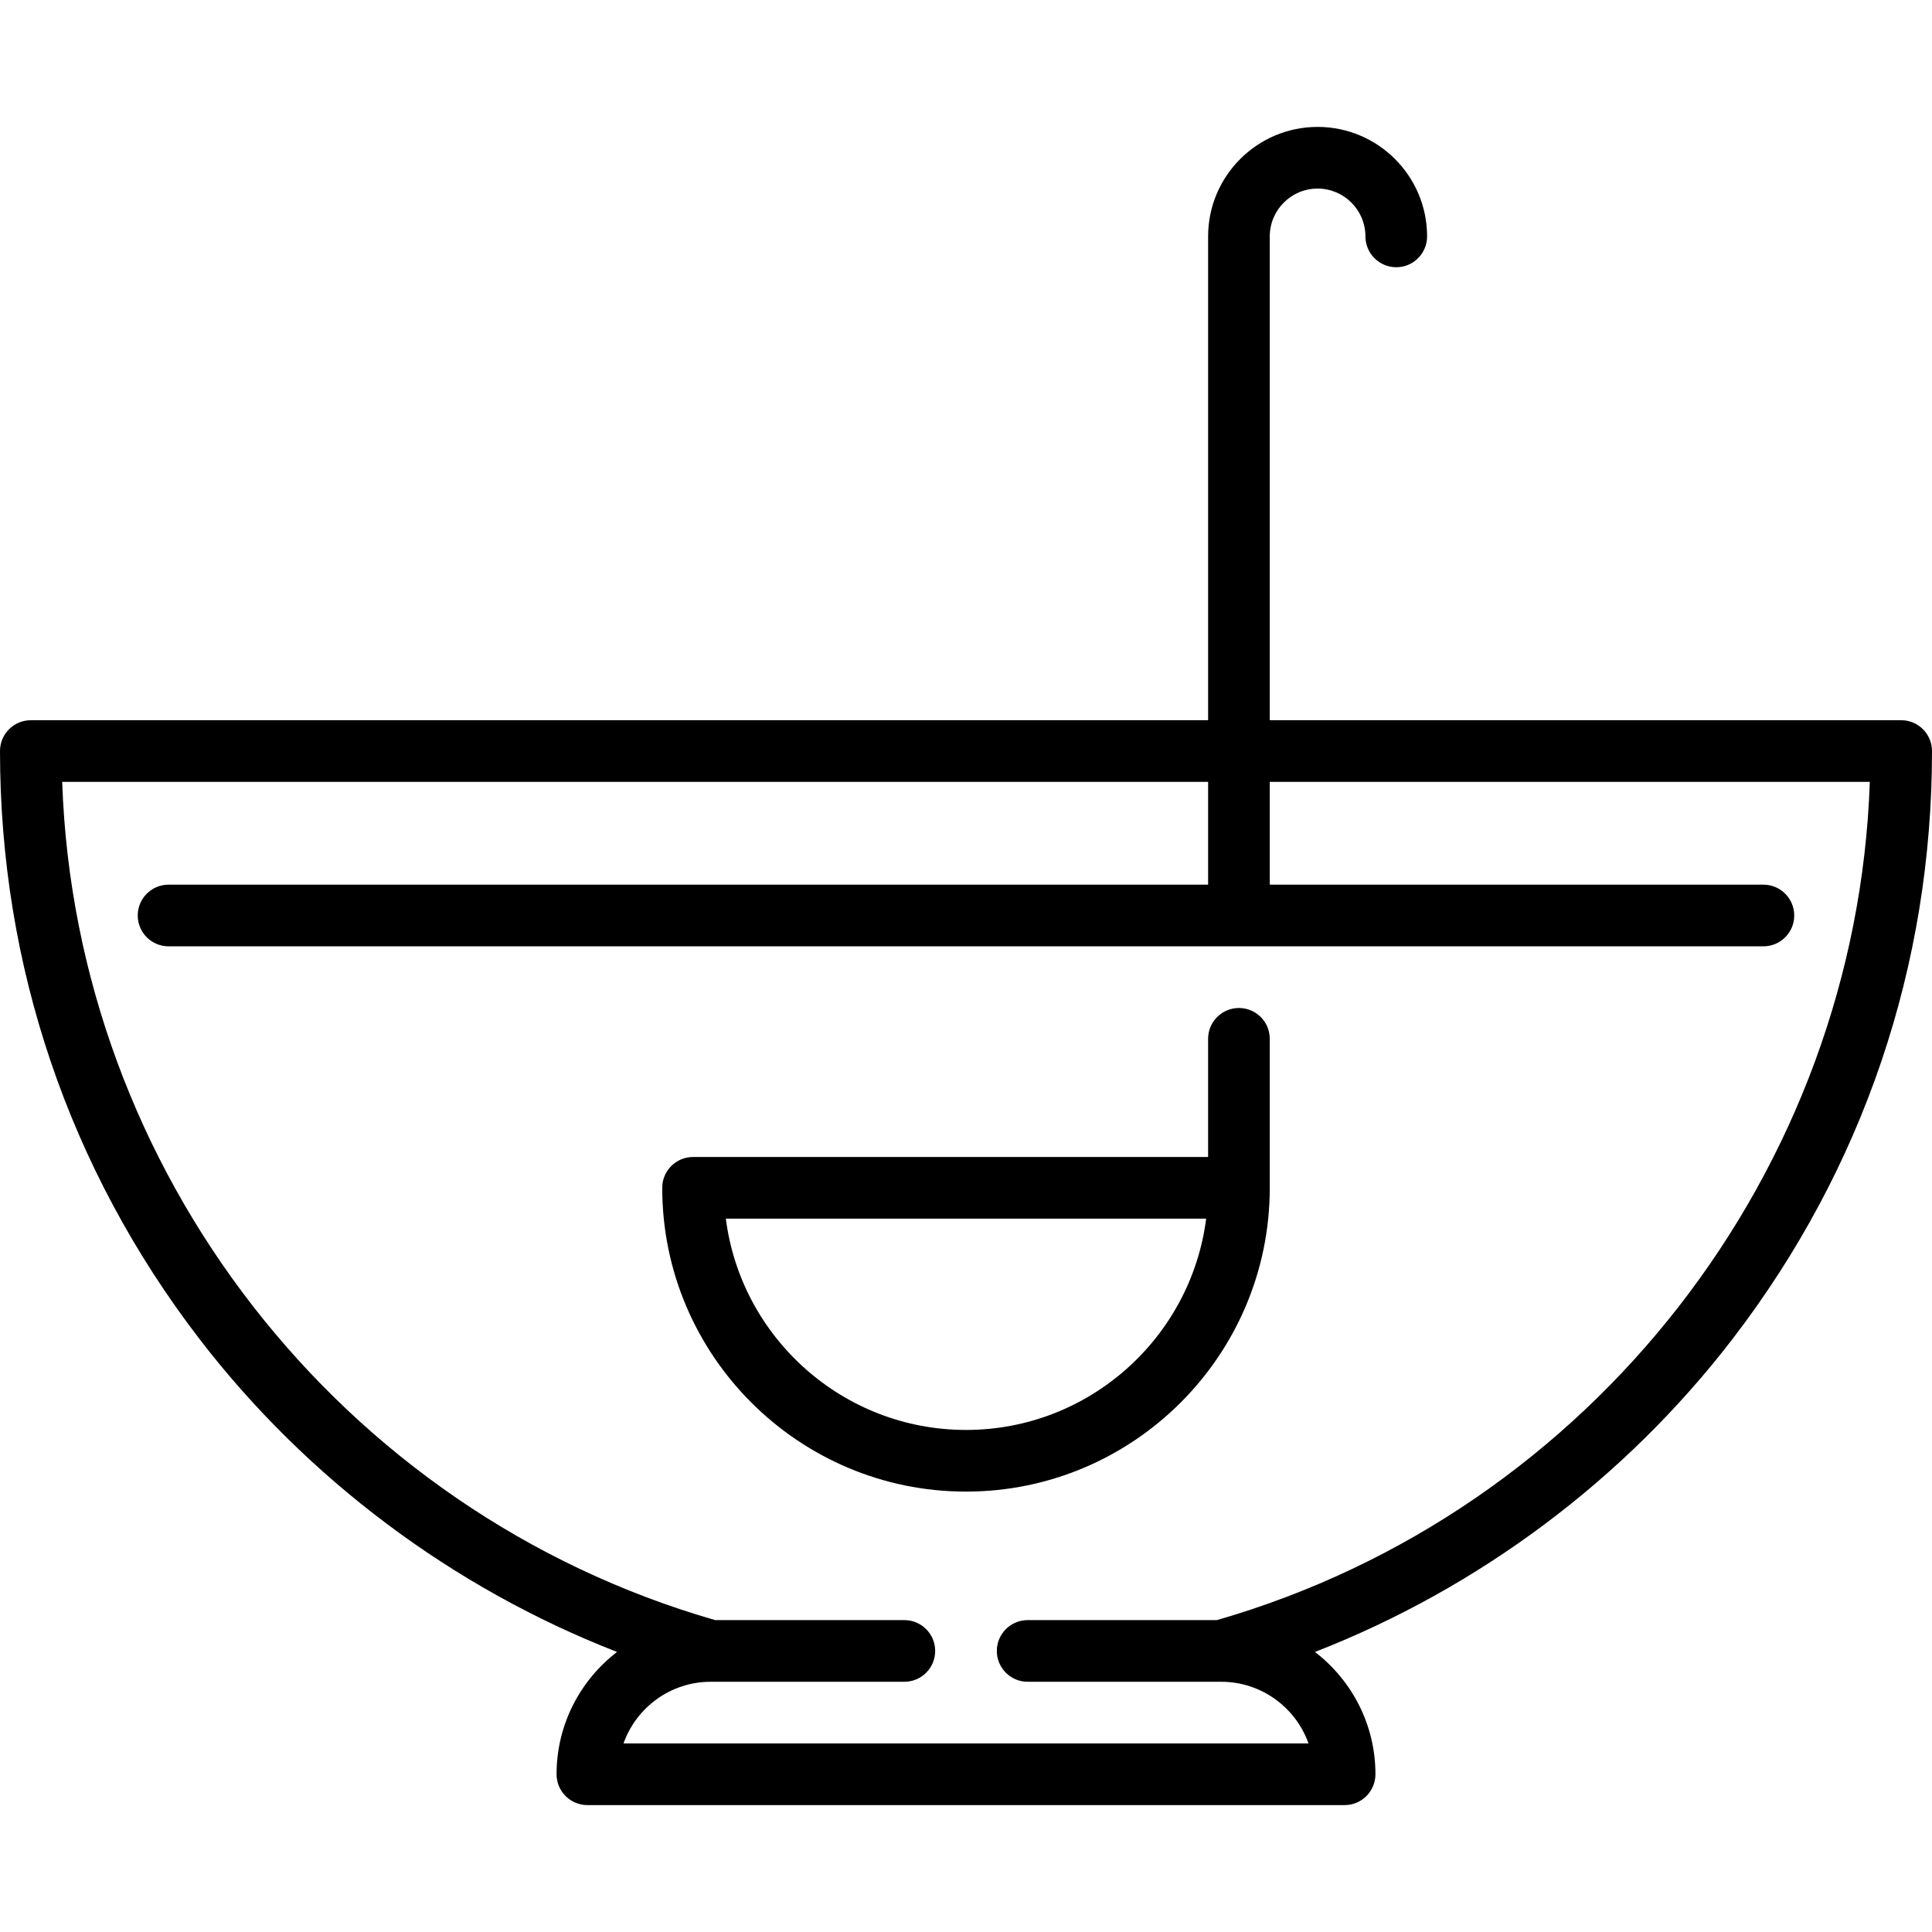
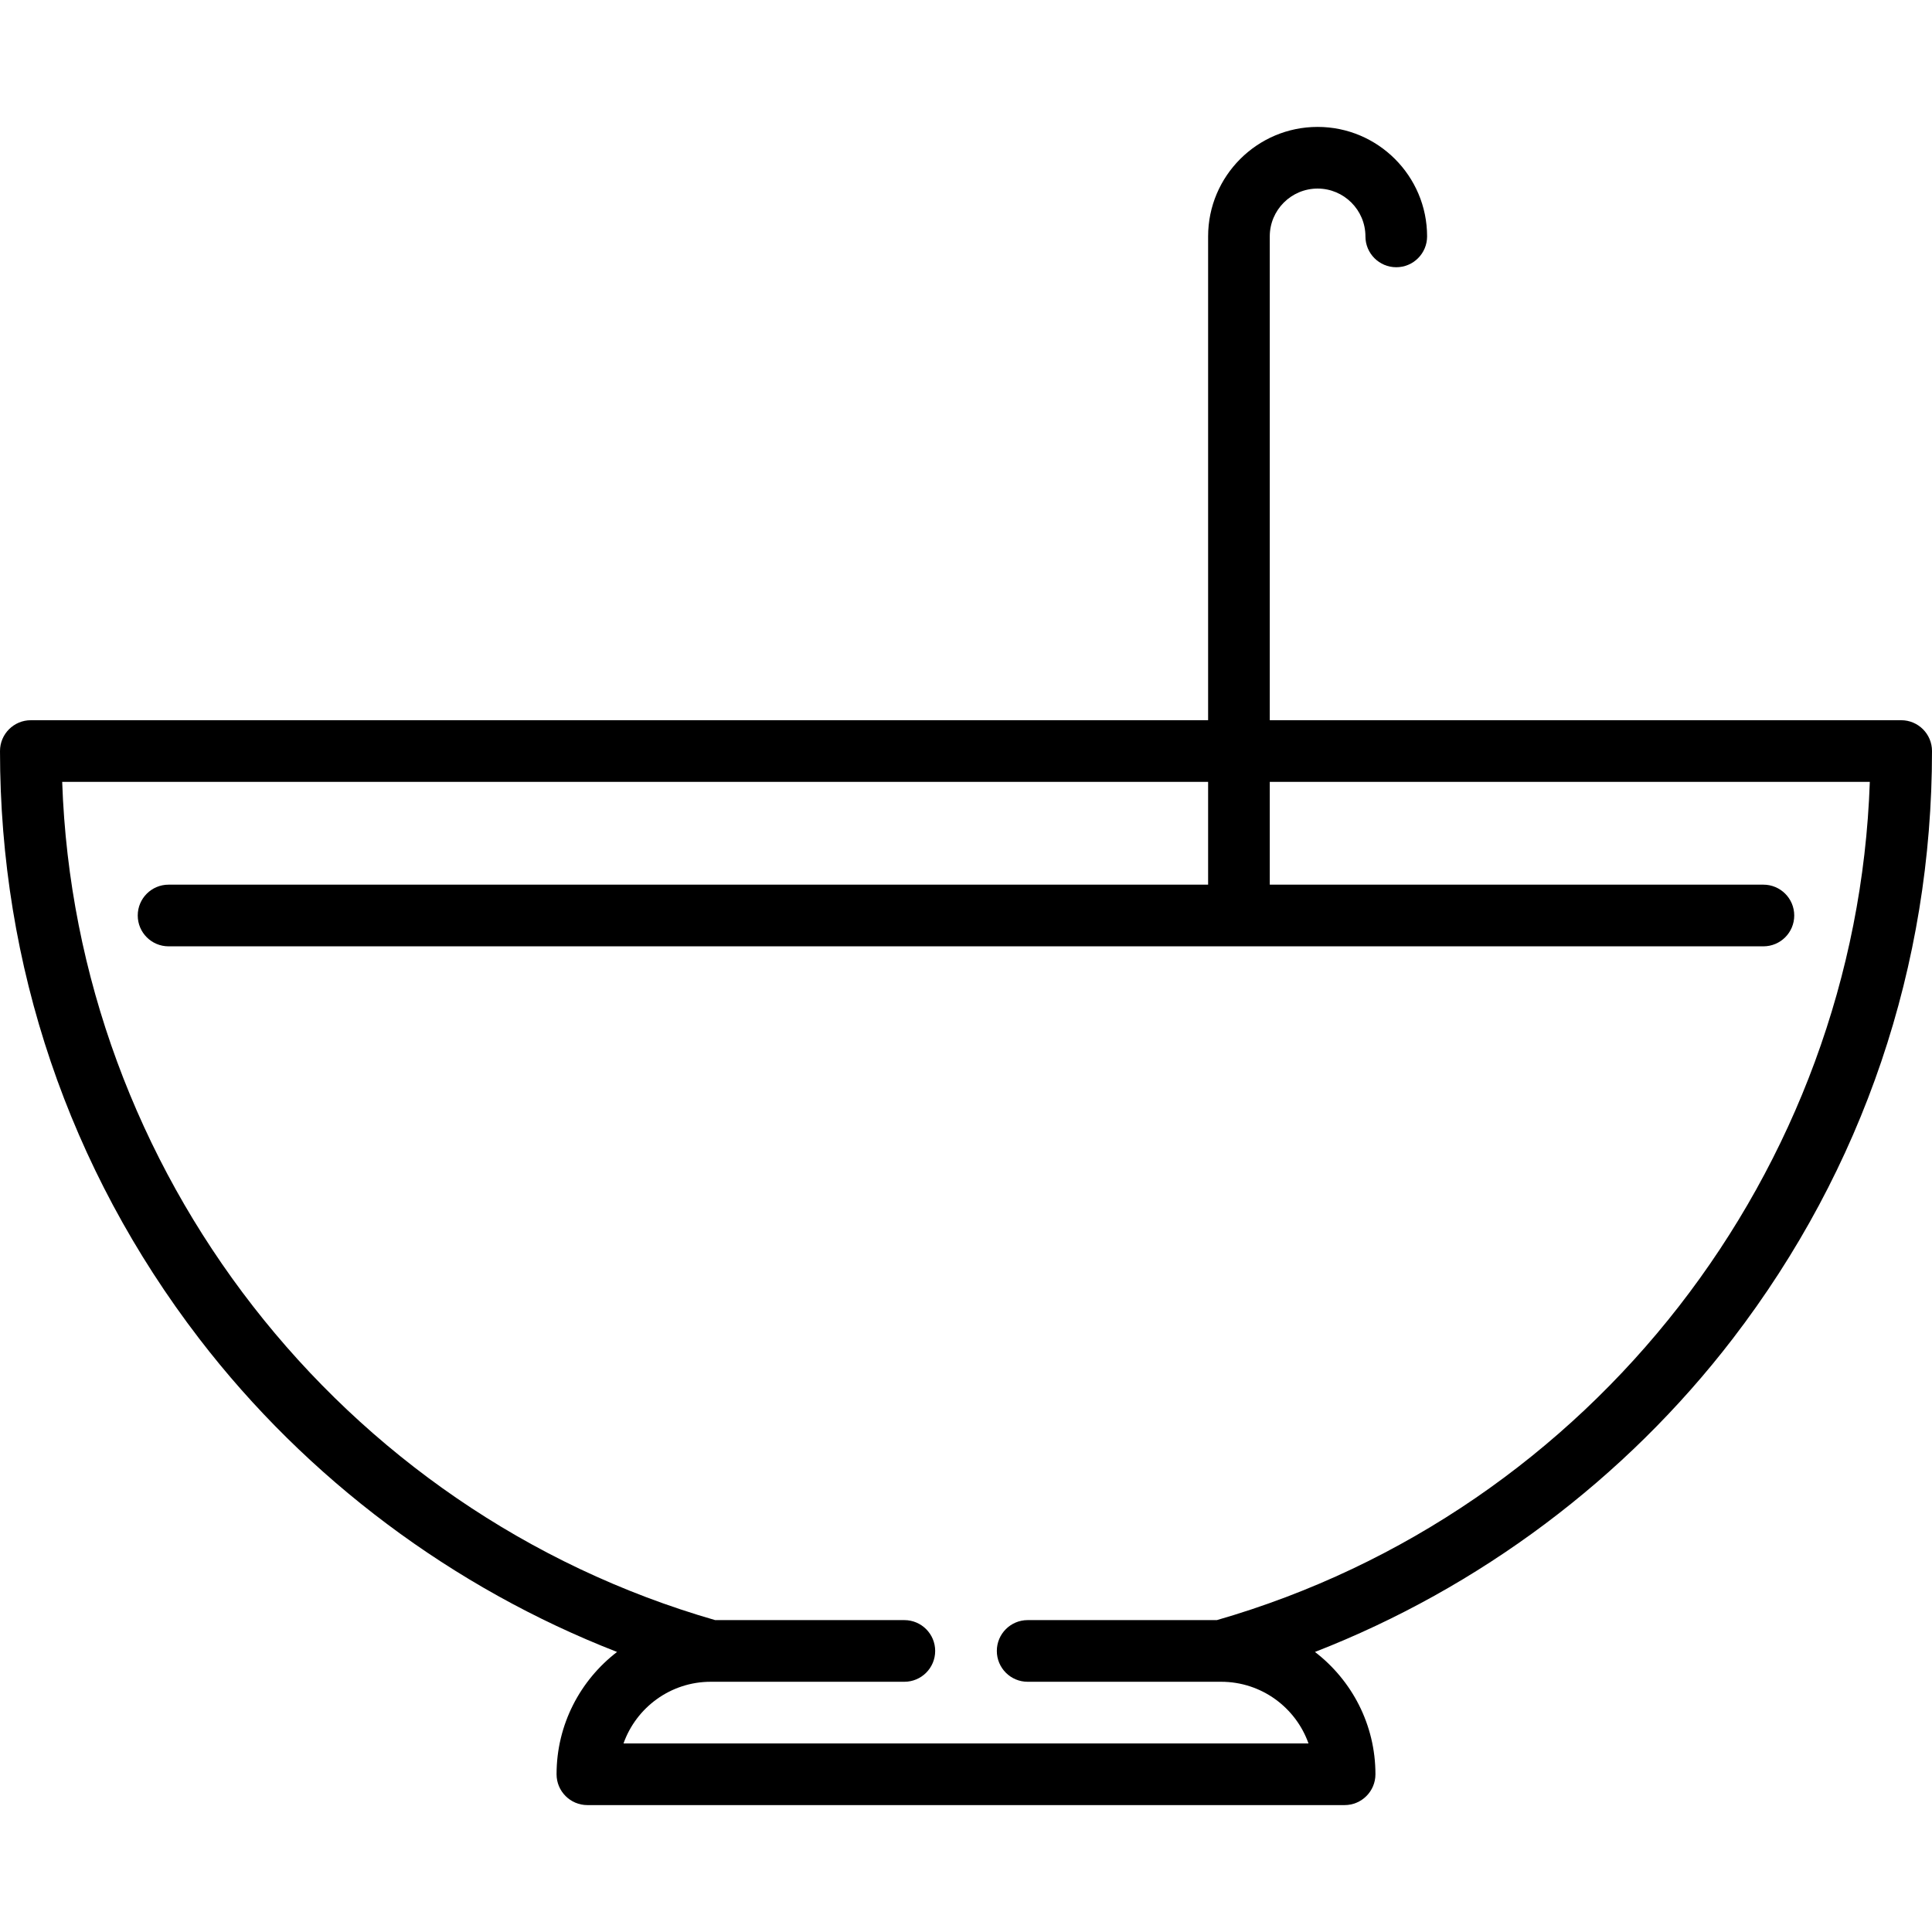
<svg xmlns="http://www.w3.org/2000/svg" version="1.1" viewBox="0 0 470 470" enable-background="new 0 0 470 470">
  <g>
-     <path d="m301.398,245.215c-4.143,0-7.5,3.358-7.5,7.5v28.749h-125.297c-4.143,0-7.5,3.358-7.5,7.5 0,40.748 33.151,73.899 73.899,73.899s73.898-33.151 73.898-73.899v-36.249c0-4.142-3.357-7.5-7.5-7.5zm-66.398,102.649c-29.936,0-54.728-22.452-58.424-51.399h116.847c-3.696,28.947-28.487,51.399-58.423,51.399z" />
    <path d="m462.5,175.208h-153.602v-117.698c0-6.416 5.22-11.636 11.636-11.636s11.636,5.22 11.636,11.636c0,4.142 3.357,7.5 7.5,7.5s7.5-3.358 7.5-7.5c0-14.687-11.949-26.636-26.636-26.636s-26.636,11.949-26.636,26.636v117.699h-286.398c-4.143,0-7.5,3.358-7.5,7.5 0,52.199 16.754,101.624 48.451,142.932 26.22,34.17 61.773,60.705 101.658,76.231-8.937,6.86-14.714,17.643-14.714,29.755 0,4.142 3.357,7.5 7.5,7.5h184.208c4.143,0 7.5-3.358 7.5-7.5 0-12.112-5.777-22.894-14.714-29.755 39.885-15.525 75.439-42.06 101.659-76.231 31.698-41.309 48.452-90.734 48.452-142.933 0-4.142-3.357-7.5-7.5-7.5zm-166.475,218.918h-46.025c-4.143,0-7.5,3.358-7.5,7.5s3.357,7.5 7.5,7.5h47.076c9.815,0.007 18.149,6.274 21.243,15h-166.638c3.096-8.73 11.437-15 21.215-15h47.104c4.143,0 7.5-3.358 7.5-7.5s-3.357-7.5-7.5-7.5h-46.026c-91.248-26.29-155.603-109.349-158.845-203.918h278.77v25.006h-252.891c-4.143,0-7.5,3.358-7.5,7.5s3.357,7.5 7.5,7.5h387.977c4.143,0 7.5-3.358 7.5-7.5s-3.357-7.5-7.5-7.5h-120.087v-25.006h145.973c-3.242,94.569-67.597,177.627-158.846,203.918z" />
  </g>
</svg>